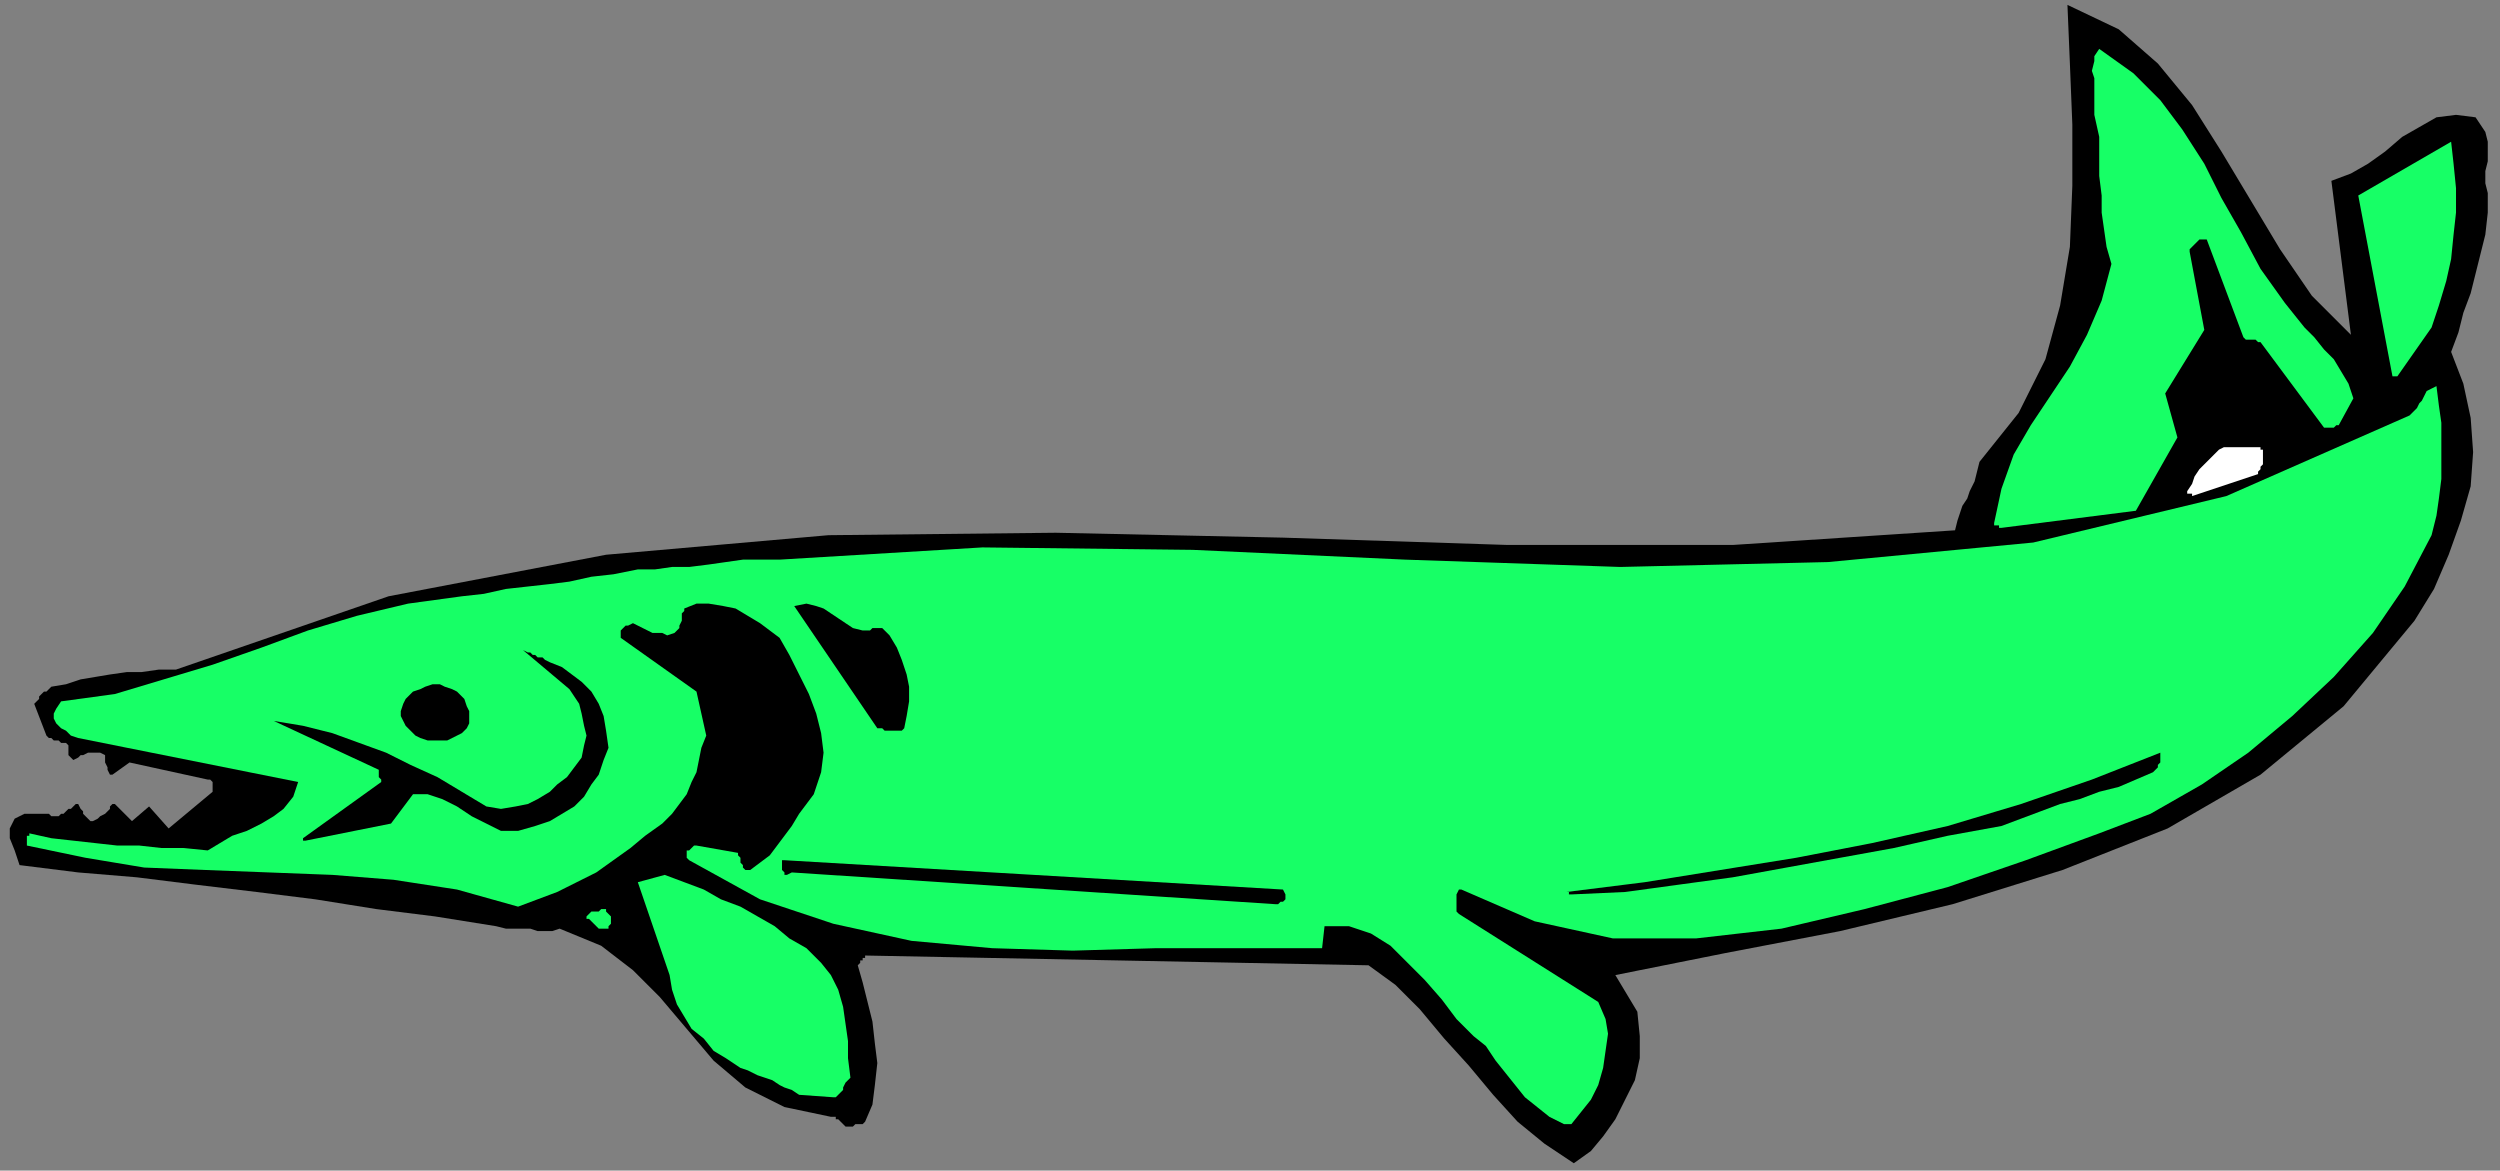
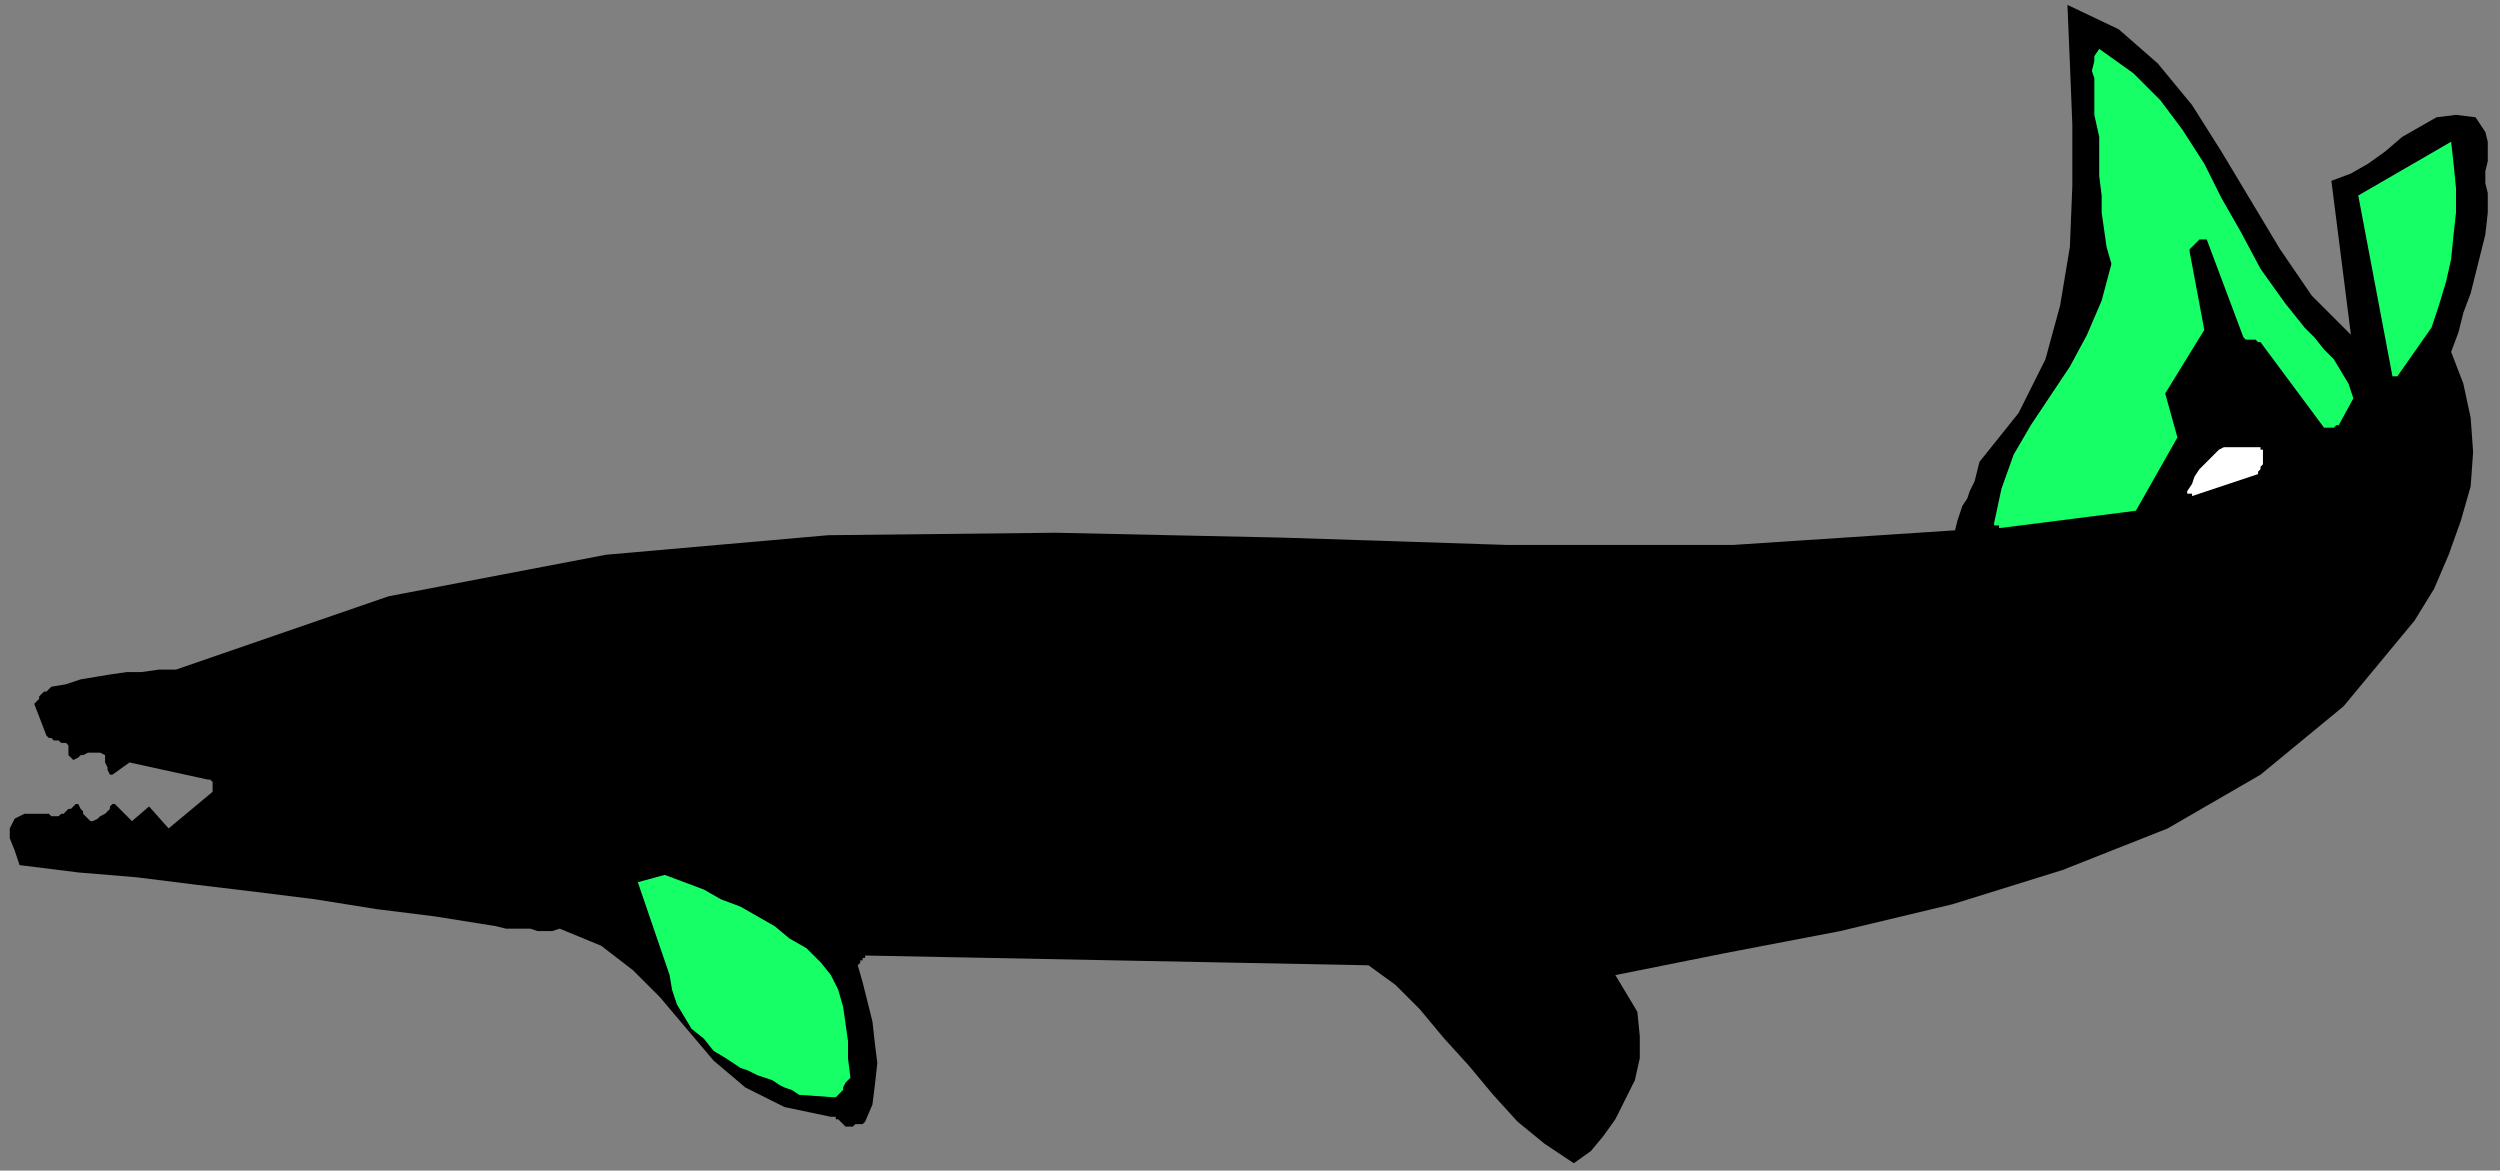
<svg xmlns="http://www.w3.org/2000/svg" xmlns:ns1="http://sodipodi.sourceforge.net/DTD/sodipodi-0.dtd" xmlns:ns2="http://www.inkscape.org/namespaces/inkscape" version="1.0" width="270.669mm" height="126.735mm" id="svg41" ns1:docname="FISH014.WMF">
  <rect width="100%" height="100%" fill="#808080" stroke="none" />
  <ns1:namedview pagecolor="#ffffff" bordercolor="#666666" borderopacity="1" objecttolerance="10" gridtolerance="10" guidetolerance="10" ns2:pageopacity="0" ns2:pageshadow="2" ns2:window-width="640" ns2:window-height="480" id="namedview43" />
  <defs id="defs3">
    <pattern id="WMFhbasepattern" patternUnits="userSpaceOnUse" width="6" height="6" x="0" y="0" />
  </defs>
  <path style="fill:none;stroke:none;" d="  M 0,0   L 1022,0   L 1022,478   L 0,478   z " id="path5" />
  <path style="fill:#000000;fill-rule:evenodd;fill-opacity:1;stroke:none;" d="  M 346,461   L 347,461   L 348,461   L 348,461   L 349,461   L 350,460   L 352,460   L 353,460   L 354,459   L 357,452   L 358,444   L 359,435   L 358,427   L 357,418   L 355,410   L 353,402   L 351,395   L 351,395   L 352,394   L 352,394   L 352,393   L 353,393   L 353,392   L 354,392   L 354,391   L 560,395   L 571,403   L 581,413   L 591,425   L 601,436   L 611,448   L 621,459   L 632,468   L 644,476   L 651,471   L 656,465   L 661,458   L 665,450   L 669,442   L 671,433   L 671,424   L 670,414   L 661,399   L 706,390   L 753,381   L 799,370   L 844,356   L 887,339   L 925,317   L 959,289   L 988,254   L 996,241   L 1002,227   L 1007,213   L 1011,199   L 1012,185   L 1011,171   L 1008,157   L 1003,144   L 1006,136   L 1008,128   L 1011,120   L 1013,112   L 1015,104   L 1017,96   L 1018,87   L 1018,79   L 1017,75   L 1017,70   L 1018,66   L 1018,62   L 1018,58   L 1017,54   L 1015,51   L 1013,48   L 1005,47   L 997,48   L 990,52   L 983,56   L 976,62   L 969,67   L 962,71   L 954,74   L 962,137   L 946,121   L 933,102   L 921,82   L 909,62   L 897,43   L 883,26   L 867,12   L 846,2   L 847,26   L 848,51   L 848,76   L 847,101   L 843,125   L 837,147   L 826,169   L 810,189   L 809,193   L 808,197   L 806,201   L 805,204   L 803,207   L 802,210   L 801,213   L 800,217   L 709,223   L 617,223   L 525,220   L 432,218   L 339,219   L 248,227   L 159,244   L 72,274   L 65,274   L 58,275   L 52,275   L 45,276   L 39,277   L 33,278   L 27,280   L 21,281   L 20,282   L 19,283   L 18,283   L 17,284   L 16,285   L 16,286   L 15,287   L 14,288   L 19,301   L 20,302   L 20,302   L 21,302   L 22,303   L 23,303   L 24,303   L 25,304   L 27,304   L 28,305   L 28,305   L 28,306   L 28,307   L 28,308   L 28,309   L 29,310   L 30,311   L 32,310   L 33,309   L 34,309   L 36,308   L 37,308   L 39,308   L 41,308   L 43,309   L 43,310   L 43,311   L 43,312   L 44,314   L 44,315   L 45,317   L 45,317   L 46,317   L 53,312   L 85,319   L 86,319   L 86,319   L 86,319   L 87,320   L 87,321   L 87,322   L 87,323   L 87,324   L 69,339   L 61,330   L 54,336   L 47,329   L 46,329   L 45,330   L 45,331   L 44,332   L 43,333   L 41,334   L 40,335   L 38,336   L 37,336   L 36,335   L 35,334   L 34,333   L 34,332   L 33,331   L 32,329   L 31,329   L 30,330   L 29,331   L 28,331   L 27,332   L 26,333   L 25,333   L 24,334   L 23,334   L 21,334   L 20,333   L 19,333   L 18,333   L 18,333   L 17,333   L 15,333   L 13,333   L 10,333   L 8,334   L 6,335   L 5,337   L 4,339   L 4,343   L 6,348   L 8,354   L 32,357   L 56,359   L 80,362   L 105,365   L 129,368   L 154,372   L 178,375   L 203,379   L 207,380   L 210,380   L 213,380   L 217,380   L 220,381   L 223,381   L 226,381   L 229,380   L 246,387   L 259,397   L 270,408   L 281,421   L 292,434   L 305,445   L 321,453   L 340,457   L 341,457   L 342,457   L 342,458   L 343,458   L 344,459   L 344,459   L 345,460   L 346,461  z " id="path7" />
  <path style="fill:#17ff66;fill-rule:evenodd;fill-opacity:1;stroke:none;" d="  M 327,448   L 341,449   L 342,449   L 343,448   L 344,447   L 345,446   L 345,445   L 346,443   L 347,442   L 348,441   L 347,433   L 347,426   L 346,419   L 345,412   L 343,405   L 340,399   L 336,394   L 330,388   L 323,384   L 317,379   L 310,375   L 303,371   L 295,368   L 288,364   L 280,361   L 272,358   L 261,361   L 274,399   L 275,405   L 277,411   L 280,416   L 283,421   L 288,425   L 292,430   L 297,433   L 303,437   L 306,438   L 310,440   L 313,441   L 316,442   L 319,444   L 321,445   L 324,446   L 327,448  z " id="path9" />
-   <path style="fill:#17ff66;fill-rule:evenodd;fill-opacity:1;stroke:none;" d="  M 640,460   L 640,460   L 641,460   L 641,460   L 642,460   L 642,460   L 643,460   L 643,460   L 643,460   L 647,455   L 651,450   L 654,444   L 656,437   L 657,430   L 658,423   L 657,417   L 654,410   L 597,374   L 596,373   L 596,372   L 596,370   L 596,369   L 596,367   L 596,366   L 597,364   L 598,364   L 628,377   L 660,384   L 694,384   L 729,380   L 763,372   L 797,363   L 829,352   L 859,341   L 880,333   L 901,321   L 920,308   L 938,293   L 955,277   L 971,259   L 984,240   L 995,219   L 997,211   L 998,204   L 999,196   L 999,188   L 999,181   L 999,173   L 998,166   L 997,158   L 995,159   L 993,160   L 992,162   L 991,164   L 990,165   L 989,167   L 987,169   L 986,170   L 911,203   L 832,222   L 748,230   L 663,232   L 575,229   L 488,225   L 402,224   L 319,229   L 311,229   L 304,229   L 297,230   L 290,231   L 282,232   L 275,232   L 268,233   L 261,233   L 251,235   L 242,236   L 233,238   L 225,239   L 216,240   L 207,241   L 198,243   L 189,244   L 167,247   L 146,252   L 126,258   L 107,265   L 87,272   L 67,278   L 47,284   L 25,287   L 23,290   L 22,292   L 22,294   L 23,296   L 25,298   L 27,299   L 29,301   L 32,302   L 122,320   L 120,326   L 116,331   L 112,334   L 107,337   L 101,340   L 95,342   L 90,345   L 85,348   L 75,347   L 66,347   L 57,346   L 48,346   L 39,345   L 30,344   L 21,343   L 12,341   L 12,342   L 11,342   L 11,343   L 11,343   L 11,344   L 11,344   L 11,345   L 11,346   L 35,351   L 59,355   L 84,356   L 110,357   L 136,358   L 161,360   L 187,364   L 212,371   L 220,368   L 228,365   L 236,361   L 244,357   L 251,352   L 258,347   L 264,342   L 271,337   L 275,333   L 278,329   L 281,325   L 283,320   L 285,316   L 286,311   L 287,306   L 289,301   L 285,283   L 254,261   L 254,260   L 254,259   L 254,258   L 255,257   L 255,257   L 256,256   L 257,256   L 259,255   L 261,256   L 263,257   L 265,258   L 267,259   L 269,259   L 271,259   L 273,260   L 276,259   L 277,258   L 278,257   L 278,256   L 279,254   L 279,253   L 279,251   L 280,250   L 280,249   L 285,247   L 290,247   L 296,248   L 301,249   L 306,252   L 311,255   L 315,258   L 319,261   L 323,268   L 327,276   L 331,284   L 334,292   L 336,300   L 337,308   L 336,316   L 333,325   L 330,329   L 327,333   L 324,338   L 321,342   L 318,346   L 315,350   L 311,353   L 307,356   L 306,356   L 305,356   L 304,355   L 304,354   L 303,353   L 303,351   L 302,350   L 302,349   L 285,346   L 284,346   L 283,347   L 282,348   L 281,348   L 281,349   L 281,350   L 281,351   L 282,352   L 311,368   L 341,378   L 373,385   L 406,388   L 439,389   L 473,388   L 507,388   L 541,388   L 542,379   L 552,379   L 561,382   L 569,387   L 576,394   L 583,401   L 590,409   L 596,417   L 603,424   L 608,428   L 612,434   L 616,439   L 620,444   L 624,449   L 629,453   L 634,457   L 640,460  z " id="path11" />
-   <path style="fill:#17ff66;fill-rule:evenodd;fill-opacity:1;stroke:none;" d="  M 247,380   L 247,380   L 247,380   L 248,380   L 248,380   L 249,380   L 249,379   L 249,379   L 249,379   L 250,378   L 250,378   L 250,377   L 250,376   L 250,375   L 249,374   L 248,373   L 248,372   L 247,372   L 246,372   L 245,373   L 244,373   L 243,373   L 242,373   L 241,374   L 240,375   L 240,376   L 241,376   L 242,377   L 243,378   L 244,379   L 245,380   L 246,380   L 247,380  z " id="path13" />
  <path style="fill:#000000;fill-rule:evenodd;fill-opacity:1;stroke:none;" d="  M 125,344   L 160,337   L 169,325   L 175,325   L 181,327   L 187,330   L 193,334   L 199,337   L 205,340   L 212,340   L 219,338   L 225,336   L 230,333   L 235,330   L 239,326   L 242,321   L 245,317   L 247,311   L 249,306   L 248,299   L 247,293   L 245,288   L 242,283   L 238,279   L 234,276   L 230,273   L 225,271   L 223,270   L 222,269   L 220,269   L 219,268   L 218,268   L 217,267   L 216,267   L 214,266   L 233,282   L 235,285   L 237,288   L 238,292   L 239,297   L 240,301   L 239,305   L 238,310   L 235,314   L 232,318   L 228,321   L 225,324   L 220,327   L 216,329   L 211,330   L 205,331   L 199,330   L 189,324   L 179,318   L 168,313   L 158,308   L 147,304   L 136,300   L 124,297   L 112,295   L 155,315   L 155,315   L 155,316   L 155,317   L 155,317   L 155,318   L 156,319   L 156,320   L 156,320   L 124,343   L 124,343   L 124,343   L 124,343   L 124,343   L 124,344   L 125,344   L 125,344   L 125,344  z " id="path15" />
  <path style="fill:#000000;fill-rule:evenodd;fill-opacity:1;stroke:none;" d="  M 324,357   L 522,370   L 523,370   L 524,369   L 525,369   L 526,368   L 526,368   L 526,367   L 526,366   L 525,364   L 321,352   L 320,352   L 320,353   L 320,355   L 320,356   L 321,357   L 321,358   L 322,358   L 324,357  z " id="path17" />
  <path style="fill:#000000;fill-rule:evenodd;fill-opacity:1;stroke:none;" d="  M 310,340   L 310,340   L 310,340   L 309,339   L 309,339   L 309,338   L 308,338   L 308,337   L 308,337   L 292,336   L 293,337   L 295,338   L 297,339   L 299,340   L 302,341   L 304,342   L 307,342   L 309,342   L 309,342   L 309,342   L 310,342   L 310,341   L 310,341   L 310,341   L 310,340   L 310,340  z " id="path19" />
-   <path style="fill:#000000;fill-rule:evenodd;fill-opacity:1;stroke:none;" d="  M 643,366   L 665,365   L 687,362   L 709,359   L 731,355   L 753,351   L 775,347   L 797,342   L 819,338   L 827,335   L 835,332   L 843,329   L 851,327   L 859,324   L 867,322   L 874,319   L 881,316   L 882,315   L 882,315   L 883,314   L 883,313   L 884,312   L 884,311   L 884,309   L 884,308   L 856,319   L 827,329   L 797,338   L 766,345   L 735,351   L 704,356   L 673,361   L 641,365   L 641,365   L 642,365   L 642,365   L 642,366   L 642,366   L 642,366   L 643,366   L 643,366  z " id="path21" />
  <path style="fill:#000000;fill-rule:evenodd;fill-opacity:1;stroke:none;" d="  M 303,328   L 304,328   L 305,328   L 306,328   L 307,328   L 308,328   L 309,328   L 310,328   L 312,329   L 313,328   L 314,328   L 315,327   L 316,327   L 317,326   L 318,324   L 318,323   L 317,322   L 304,320   L 303,320   L 302,321   L 301,322   L 301,323   L 301,324   L 301,325   L 301,326   L 301,327   L 301,327   L 302,327   L 302,328   L 302,328   L 303,328   L 303,328   L 303,328   L 303,328  z " id="path23" />
  <path style="fill:#000000;fill-rule:evenodd;fill-opacity:1;stroke:none;" d="  M 307,311   L 309,311   L 310,311   L 311,311   L 312,311   L 313,311   L 314,312   L 315,312   L 316,312   L 317,312   L 318,311   L 319,311   L 320,310   L 321,309   L 322,308   L 322,307   L 322,305   L 311,303   L 310,303   L 309,303   L 308,304   L 307,305   L 306,307   L 306,308   L 305,309   L 306,311   L 306,311   L 306,311   L 306,311   L 307,311   L 307,311   L 307,311   L 307,311   L 307,311  z " id="path25" />
  <path style="fill:#000000;fill-rule:evenodd;fill-opacity:1;stroke:none;" d="  M 306,294   L 318,295   L 318,294   L 318,293   L 318,293   L 318,292   L 318,291   L 318,291   L 318,290   L 318,290   L 305,289   L 304,289   L 304,290   L 304,291   L 304,292   L 305,293   L 305,294   L 306,294   L 306,294  z " id="path27" />
-   <path style="fill:#000000;fill-rule:evenodd;fill-opacity:1;stroke:none;" d="  M 362,299   L 363,299   L 364,299   L 365,299   L 366,299   L 367,299   L 368,299   L 369,299   L 370,298   L 371,293   L 372,287   L 372,281   L 371,276   L 369,270   L 367,265   L 364,260   L 361,257   L 360,257   L 359,257   L 358,257   L 357,257   L 356,258   L 355,258   L 354,258   L 353,258   L 349,257   L 346,255   L 343,253   L 340,251   L 337,249   L 334,248   L 330,247   L 325,248   L 359,298   L 360,298   L 360,298   L 360,298   L 361,298   L 361,298   L 361,298   L 362,299   L 362,299  z " id="path29" />
  <path style="fill:#000000;fill-rule:evenodd;fill-opacity:1;stroke:none;" d="  M 296,279   L 307,279   L 308,279   L 309,279   L 310,279   L 310,278   L 311,278   L 311,277   L 311,276   L 311,275   L 310,274   L 310,274   L 310,273   L 309,273   L 308,272   L 307,272   L 307,271   L 306,271   L 295,275   L 295,276   L 294,276   L 294,277   L 293,278   L 293,279   L 293,280   L 294,279   L 296,279  z " id="path31" />
  <path style="fill:#17ff66;fill-rule:evenodd;fill-opacity:1;stroke:none;" d="  M 819,216   L 874,209   L 891,179   L 886,161   L 902,135   L 896,103   L 896,102   L 897,101   L 898,100   L 898,100   L 899,99   L 900,98   L 902,98   L 903,98   L 918,138   L 918,138   L 919,139   L 920,139   L 921,139   L 922,139   L 923,139   L 924,140   L 925,140   L 951,175   L 951,175   L 952,175   L 953,175   L 954,175   L 954,175   L 955,175   L 956,174   L 957,174   L 963,163   L 961,157   L 958,152   L 955,147   L 951,143   L 947,138   L 943,134   L 939,129   L 935,124   L 925,110   L 917,95   L 909,81   L 902,67   L 893,53   L 884,41   L 873,30   L 859,20   L 857,23   L 857,25   L 856,29   L 857,32   L 857,36   L 857,40   L 857,44   L 857,47   L 859,56   L 859,64   L 859,72   L 860,80   L 860,87   L 861,94   L 862,101   L 864,108   L 860,123   L 854,137   L 847,150   L 839,162   L 831,174   L 824,186   L 819,200   L 816,214   L 816,214   L 816,215   L 817,215   L 818,215   L 818,216   L 819,216   L 819,216   L 819,216  z " id="path33" />
  <path style="fill:#ffffff;fill-rule:evenodd;fill-opacity:1;stroke:none;" d="  M 897,203   L 924,194   L 924,194   L 924,193   L 924,193   L 925,192   L 925,191   L 926,190   L 926,190   L 926,188   L 926,188   L 926,187   L 926,186   L 926,185   L 926,185   L 926,184   L 925,184   L 925,183   L 910,183   L 908,184   L 906,186   L 904,188   L 902,190   L 900,192   L 898,195   L 897,198   L 895,201   L 895,201   L 895,202   L 896,202   L 896,202   L 896,202   L 897,202   L 897,203   L 897,203  z " id="path35" />
  <path style="fill:#17ff66;fill-rule:evenodd;fill-opacity:1;stroke:none;" d="  M 981,154   L 995,134   L 998,125   L 1001,115   L 1003,106   L 1004,96   L 1005,87   L 1005,77   L 1004,67   L 1003,58   L 965,80   L 979,154   L 979,154   L 979,154   L 980,154   L 980,154   L 980,154   L 980,154   L 981,154   L 981,154  z " id="path37" />
-   <path style="fill:#000000;fill-rule:evenodd;fill-opacity:1;stroke:none;" d="  M 180,280   L 182,281   L 185,282   L 187,283   L 189,285   L 190,286   L 191,289   L 192,291   L 192,293   L 192,296   L 191,298   L 189,300   L 187,301   L 185,302   L 183,303   L 180,303   L 177,303   L 175,303   L 172,302   L 170,301   L 168,299   L 166,297   L 165,295   L 164,293   L 164,291   L 165,288   L 166,286   L 168,284   L 169,283   L 172,282   L 174,281   L 177,280   L 180,280  z " id="path39" />
</svg>